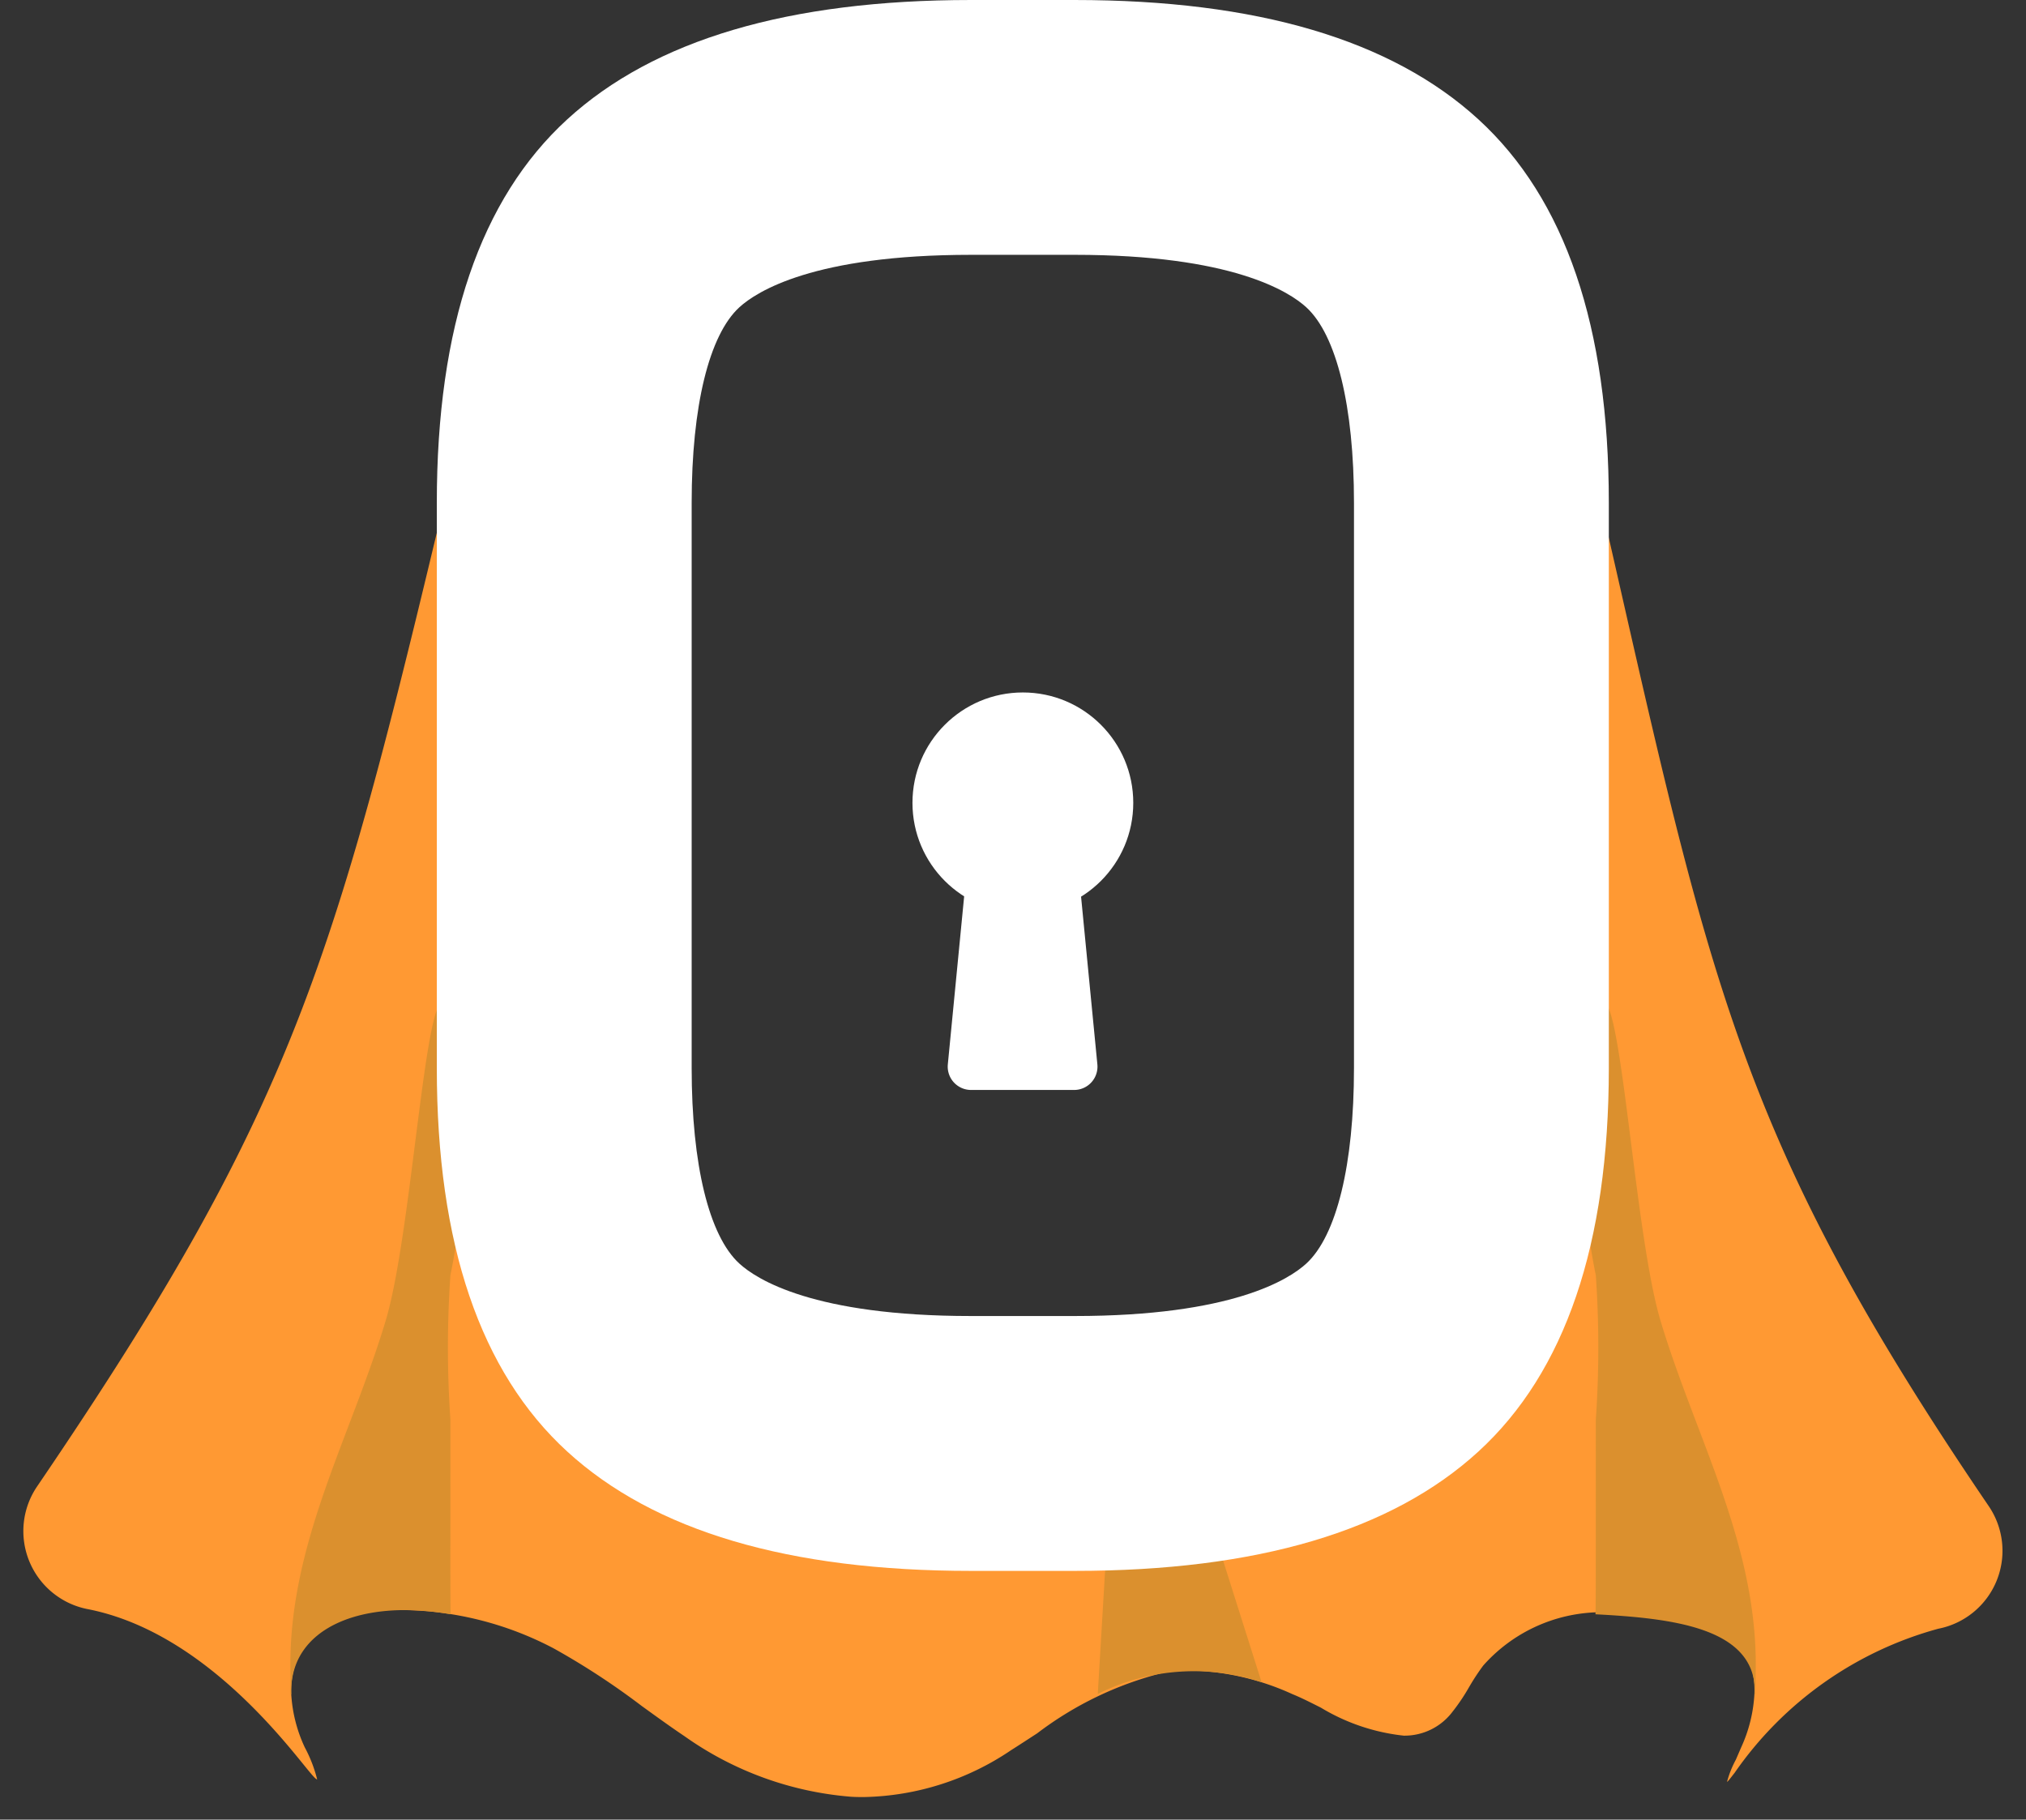
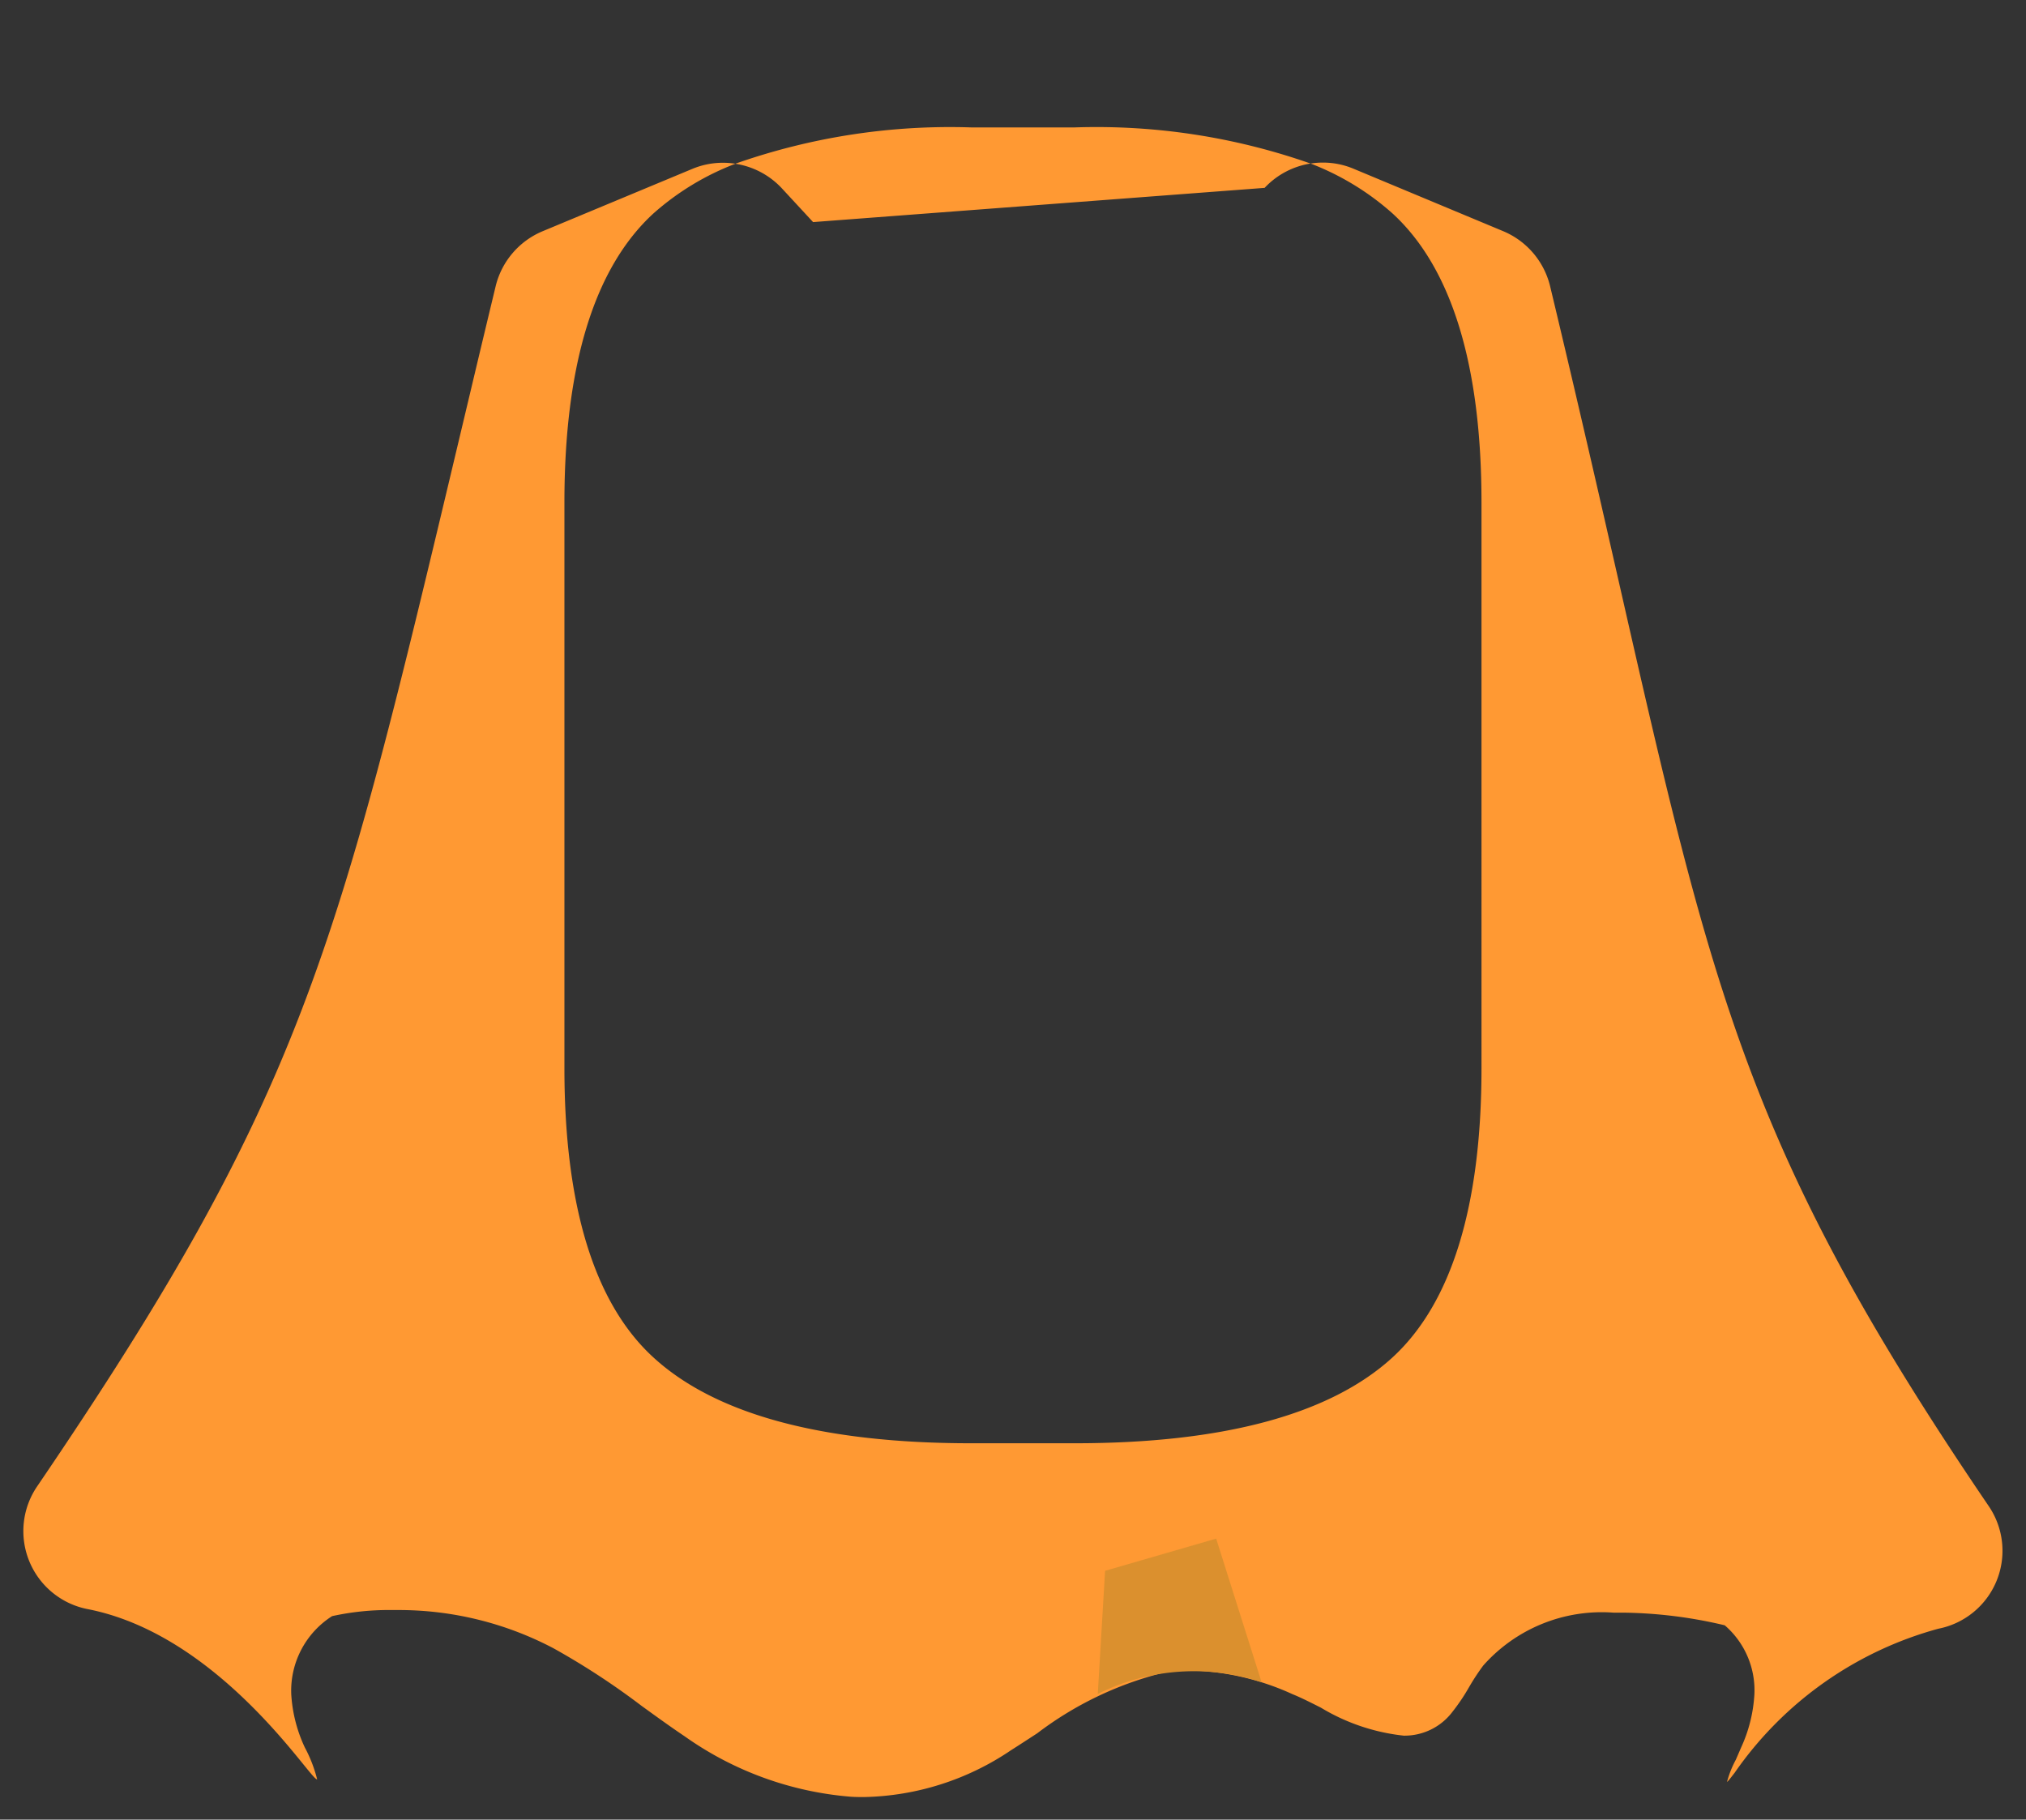
<svg xmlns="http://www.w3.org/2000/svg" width="44.869" height="40.302" viewBox="0 0 44.869 40.302">
  <rect x="0" y="0" width="44.869" height="40.302" fill="#333333" stroke="none" />
  <g id="Group_10324" data-name="Group 10324" transform="translate(0.516)">
    <path id="Exclusion_1" data-name="Exclusion 1" d="M18.621,36.98c-.1,0-.2,0-.305-.008a7.383,7.383,0,0,1-3.67-1.338c-.308-.207-.615-.429-.912-.644l-.027-.019a16.427,16.427,0,0,0-1.965-1.286,7.348,7.348,0,0,0-3.4-.847l-.165,0a5.86,5.86,0,0,0-1.338.135A1.959,1.959,0,0,0,5.934,34.7a3.214,3.214,0,0,0,.3,1.18,3.066,3.066,0,0,1,.274.709h0c-.034,0-.122-.108-.289-.313-.665-.82-2.428-2.995-4.791-3.458A1.76,1.76,0,0,1,.306,30.1C6.2,21.434,6.931,18.338,9.672,6.822l.238-1q.261-1.1.55-2.3A1.773,1.773,0,0,1,11.5,2.3L14.818.918a1.759,1.759,0,0,1,.676-.135,1.8,1.8,0,0,1,.275.021A14.322,14.322,0,0,1,20.989,0h2.3a14.32,14.32,0,0,1,5.219.8,1.77,1.77,0,0,0-1.017.539l-10,.758h0l-.7-.757A1.773,1.773,0,0,0,15.77.805a5.9,5.9,0,0,0-1.814,1.1c-1.308,1.2-1.972,3.351-1.972,6.406V20.836c0,3.056.664,5.213,1.972,6.408,1.377,1.262,3.743,1.9,7.033,1.9h2.3c3.29,0,5.656-.64,7.033-1.9,1.308-1.2,1.972-3.354,1.972-6.408V8.31c0-3.053-.664-5.208-1.972-6.406A5.912,5.912,0,0,0,28.508.8a1.825,1.825,0,0,1,.274-.021,1.749,1.749,0,0,1,.675.135L32.779,2.3a1.773,1.773,0,0,1,1.036,1.223c.613,2.556,1.133,4.837,1.511,6.5,2.1,9.24,2.891,12.7,8.2,20.511a1.759,1.759,0,0,1-1.115,2.718A8.073,8.073,0,0,0,37.9,36.443c-.108.139-.155.2-.168.2a2.225,2.225,0,0,1,.195-.49l.118-.273a3.243,3.243,0,0,0,.293-1.18,1.9,1.9,0,0,0-.657-1.524,10.157,10.157,0,0,0-2.225-.28q-.118,0-.237,0a3.506,3.506,0,0,0-2.887,1.172,5,5,0,0,0-.3.455l-.013.022a4.346,4.346,0,0,1-.365.543,1.328,1.328,0,0,1-1.083.532A4.472,4.472,0,0,1,28.737,35c-.242-.122-.44-.222-.632-.3a5.773,5.773,0,0,0-2.236-.523,3.7,3.7,0,0,0-.643.055,7.689,7.689,0,0,0-2.771,1.336c-.194.126-.386.252-.579.374A6.007,6.007,0,0,1,18.621,36.98Z" transform="translate(0 2.822)" fill="#f93" stroke="rgba(0,0,0,0)" stroke-width="1" />
    <g id="Group_4056" data-name="Group 4056" transform="translate(5.914 22.19)">
      <path id="Path_14227" data-name="Path 14227" d="M698.042,466.44l.162-2.728,2.46-.713,1.006,3.181A4.743,4.743,0,0,0,698.042,466.44Z" transform="translate(-680.16 -451.111)" fill="#db902e" />
-       <path id="Path_14229" data-name="Path 14229" d="M660.956,448.452c0,.064,0,1.019.007,1.1-1.971-.35-3.581.3-3.53,1.77h-.017V450.9c-.081-2.846,1.322-5.229,2.111-7.863.647-2.175.943-8.8,1.467-6.608a14.459,14.459,0,0,1-.037,5.614,23.229,23.229,0,0,0,0,3.2Z" transform="translate(-657.412 -435.988)" fill="#db902e" />
-       <path id="Path_14231" data-name="Path 14231" d="M722.715,448.452c0,.064,0,1.019-.007,1.1,1.724.09,3.581.3,3.53,1.77h.017V450.9c.081-2.846-1.322-5.229-2.11-7.863-.647-2.175-.943-8.8-1.467-6.608a14.438,14.438,0,0,0,.038,5.614,23.287,23.287,0,0,1,0,3.2Z" transform="translate(-693.804 -435.988)" fill="#db902e" />
    </g>
    <g id="Group_1803" data-name="Group 1803" transform="translate(9.16)">
-       <path id="Path_14233" data-name="Path 14233" d="M678.914,391.217c3.483,0,4.746.813,5.128,1.162.671.615,1.056,2.193,1.056,4.328v12.525c0,2.135-.385,3.712-1.057,4.328-.381.349-1.643,1.161-5.127,1.161h-2.3c-3.483,0-4.746-.812-5.129-1.163-.671-.614-1.055-2.191-1.055-4.326V396.707c0-2.135.385-3.713,1.056-4.328.382-.349,1.645-1.162,5.128-1.162h2.3m0-5.644h-2.3q-6.052,0-8.94,2.644t-2.888,8.49v12.525q0,5.846,2.888,8.49t8.94,2.644h2.3q6.054,0,8.94-2.644t2.888-8.49V396.707q0-5.846-2.888-8.49t-8.94-2.644Z" transform="translate(-664.788 -385.573)" fill="#fff" />
-     </g>
+       </g>
    <g id="Group_1804" data-name="Group 1804" transform="translate(19.692 15.337)">
-       <ellipse id="Ellipse_669" data-name="Ellipse 669" cx="2.445" cy="2.445" rx="2.445" ry="2.445" transform="translate(0 0)" fill="#fff" />
-       <path id="Path_14234" data-name="Path 14234" d="M693.3,432.955h-2.286a.517.517,0,0,1-.514-.566l.47-4.836a.516.516,0,0,1,.514-.466h1.344a.516.516,0,0,1,.514.466l.47,4.836A.517.517,0,0,1,693.3,432.955Z" transform="translate(-689.717 -424.151)" fill="#fff" />
-     </g>
+       </g>
  </g>
</svg>